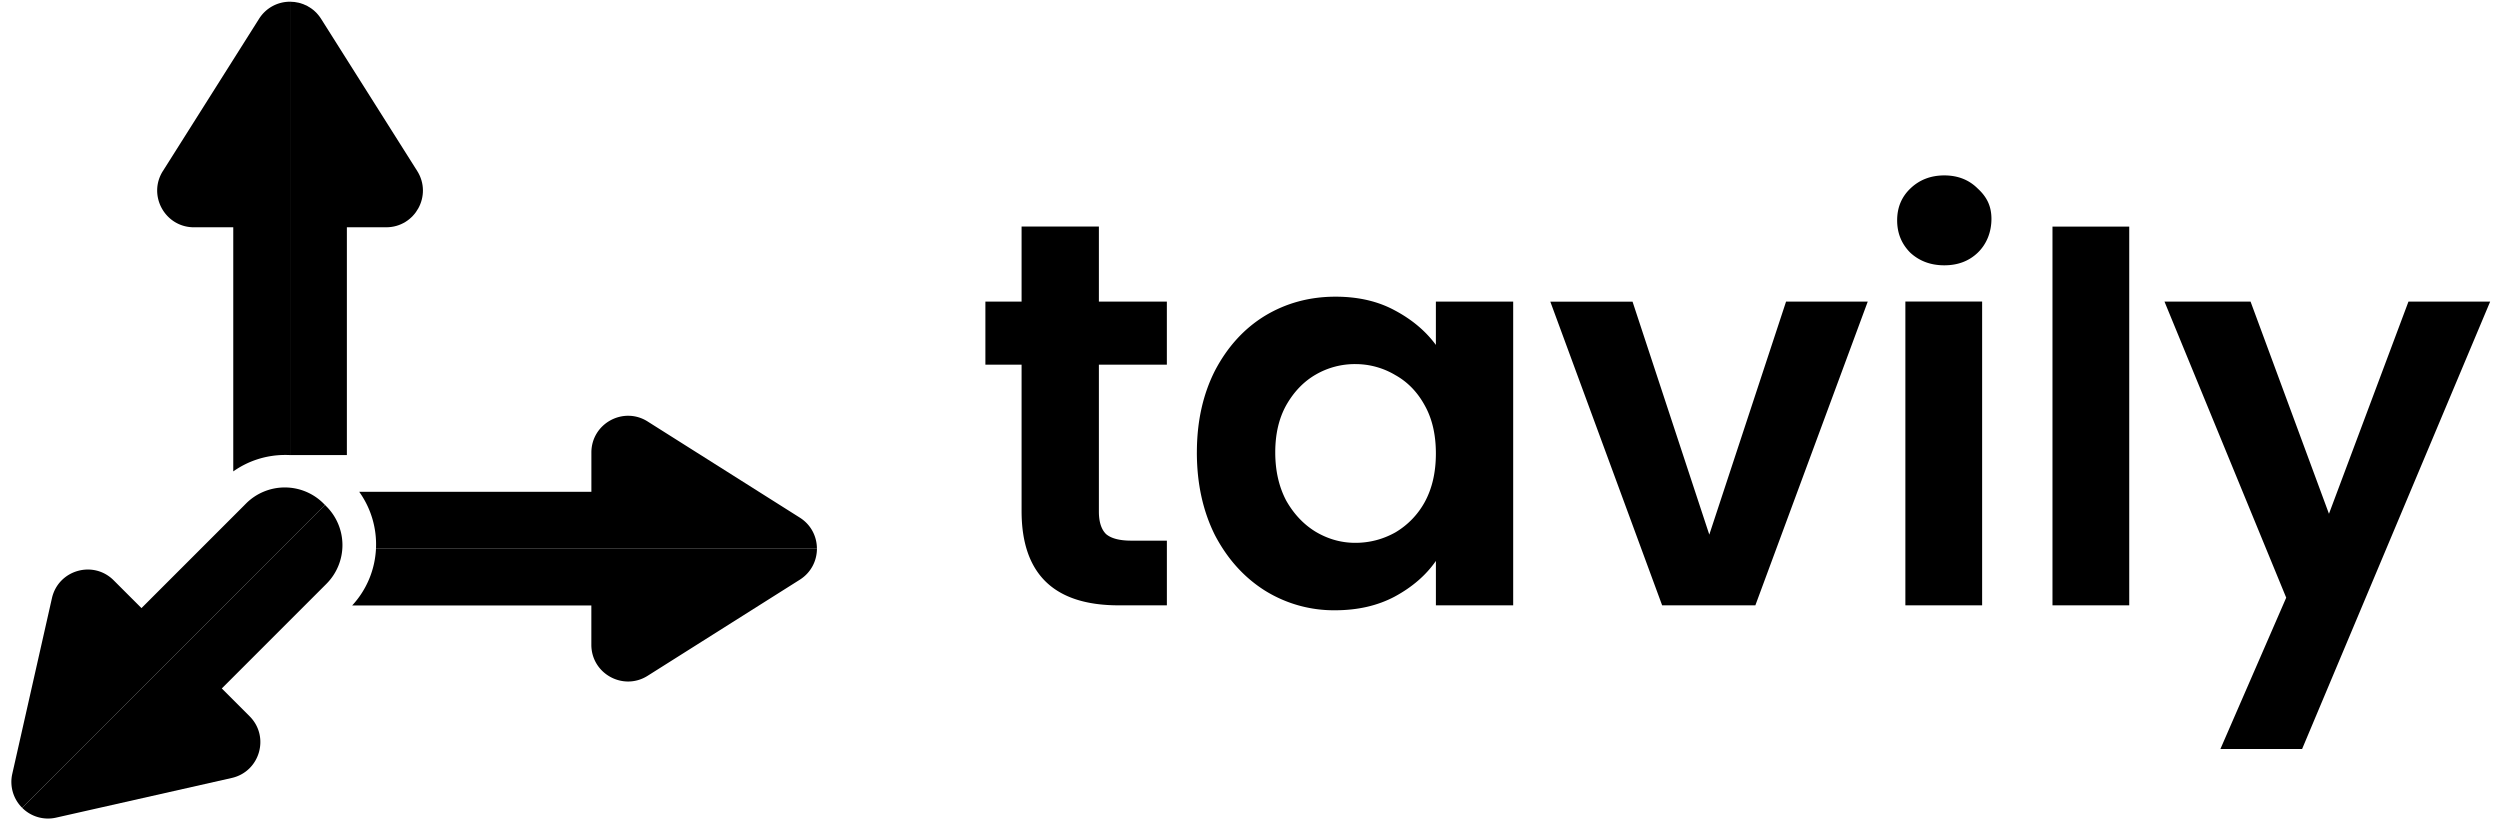
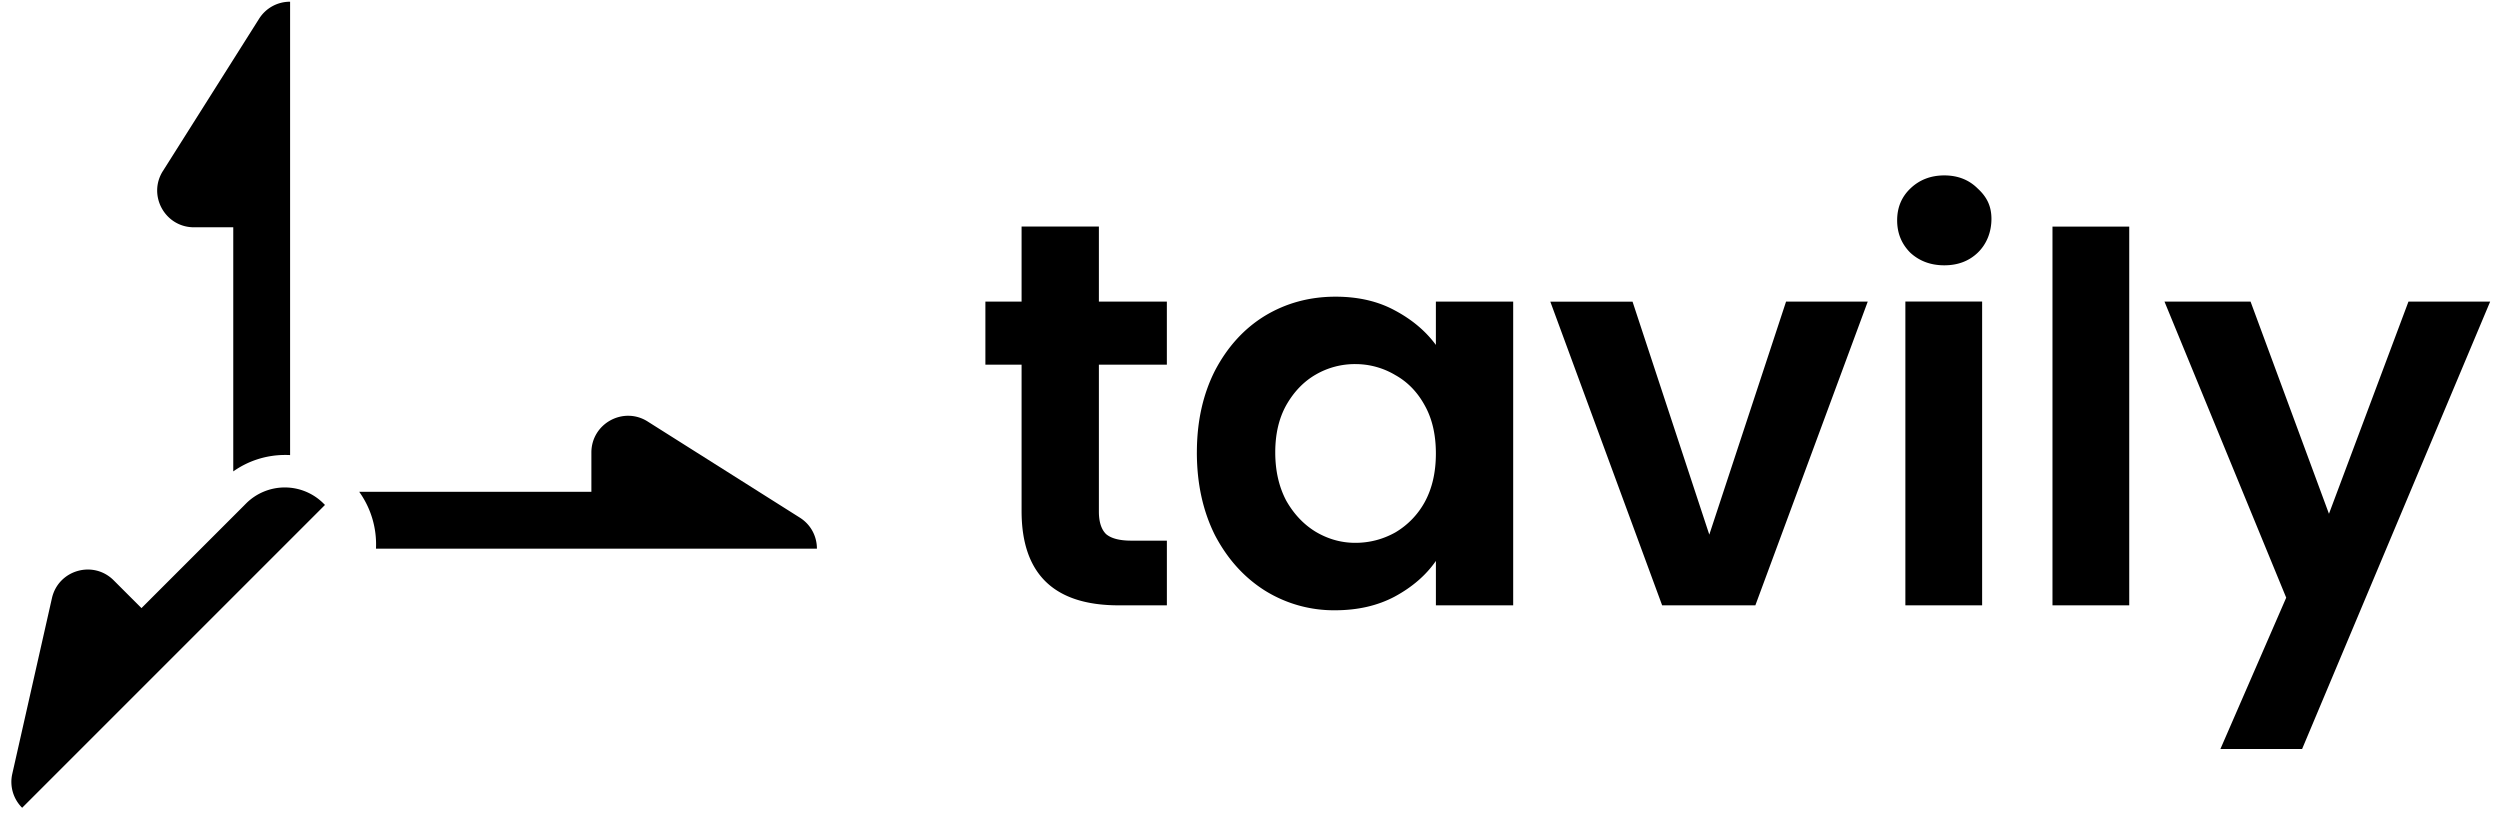
<svg xmlns="http://www.w3.org/2000/svg" width="128" height="42" fill="none">
-   <path d="m16.44.964 4.921 7.79c.79 1.252-.108 2.883-1.588 2.883H17.76V23.3h-2.91V.088c.61 0 1.22.292 1.59.876z" fill="currentColor" />
  <path d="M8.342 8.755 13.263.964a1.864 1.864 0 0 1 1.59-.876V23.3a4.87 4.87 0 0 0-.252-.006c-.99 0-1.907.311-2.658.842V11.637H9.93c-1.48 0-2.38-1.631-1.589-2.882z" fill="currentColor" />
-   <path d="M30.278 31H18.031a4.596 4.596 0 0 0 1.219-2.91h22.577c0 .61-.292 1.22-.875 1.59L33.16 34.6c-1.251.791-2.883-.108-2.883-1.588V31z" fill="currentColor" />
  <path d="m33.16 21.581 7.79 4.921c.585.369.876.979.876 1.589H19.25a4.619 4.619 0 0 0-.858-2.91h11.887V23.17c0-1.48 1.631-2.38 2.882-1.589z" fill="currentColor" />
-   <path d="m8.24 34.25-7.107 7.108a1.864 1.864 0 0 0 1.742.504l8.989-2.03c1.443-.325 1.961-2.114.915-3.16l-1.423-1.423 5.356-5.356a2.805 2.805 0 0 0 0-3.966l-.074-.075L8.24 34.25z" fill="currentColor" />
  <path d="m7.243 31.135 5.355-5.356a2.805 2.805 0 0 1 3.967 0l.074.074-8.397 8.397-7.108 7.108a1.864 1.864 0 0 1-.504-1.742l2.029-8.989c.325-1.444 2.115-1.961 3.161-.915l1.423 1.423z" fill="currentColor" />
  <path d="m127.496 15.443-9.628 22.905h-4.183l3.369-7.747-6.232-15.158h4.407l4.014 10.863 4.07-10.863h4.183zM109.017 11.6v19.394h-3.93V11.601h3.93zM99.548 13.584c-.692 0-1.273-.215-1.74-.645-.45-.45-.674-1.002-.674-1.657s.225-1.197.674-1.628c.467-.449 1.048-.673 1.74-.673s1.263.224 1.712.673c.468.43.702.899.702 1.554s-.234 1.281-.702 1.73c-.449.431-1.02.646-1.712.646zm1.937 1.853v15.557h-3.93V15.437h3.93zM87.516 27.373l3.93-11.93h4.182l-5.754 15.551h-4.772l-5.726-15.55h4.21l3.93 11.929zM61.28 23.162c0-1.572.308-2.966.925-4.183.637-1.216 1.488-2.152 2.555-2.807 1.085-.655 2.292-.982 3.62-.982 1.16 0 2.171.234 3.032.701.88.468 1.581 1.058 2.105 1.769v-2.218h3.958v15.551h-3.957v-2.274c-.506.73-1.207 1.338-2.106 1.825-.88.468-1.9.702-3.06.702a6.679 6.679 0 0 1-3.592-1.01c-1.067-.675-1.918-1.62-2.555-2.836-.617-1.235-.926-2.648-.926-4.238zm12.237.056c0-.955-.187-1.769-.56-2.442-.375-.693-.88-1.217-1.517-1.572a3.973 3.973 0 0 0-2.049-.562 3.98 3.98 0 0 0-2.02.534c-.618.355-1.124.88-1.517 1.572-.374.673-.561 1.478-.561 2.413 0 .936.187 1.76.561 2.47.393.693.899 1.226 1.516 1.6.636.375 1.31.562 2.021.562.73 0 1.413-.178 2.05-.533a4.083 4.083 0 0 0 1.515-1.572c.374-.693.561-1.516.561-2.47zM56.263 18.67v7.523c0 .524.122.908.365 1.15.262.225.692.338 1.291.338h1.825v3.312h-2.47c-3.313 0-4.969-1.61-4.969-4.828V18.67h-1.853v-3.228h1.853v-3.845h3.958v3.845h3.48v3.228h-3.48z" fill="currentColor" />
</svg>